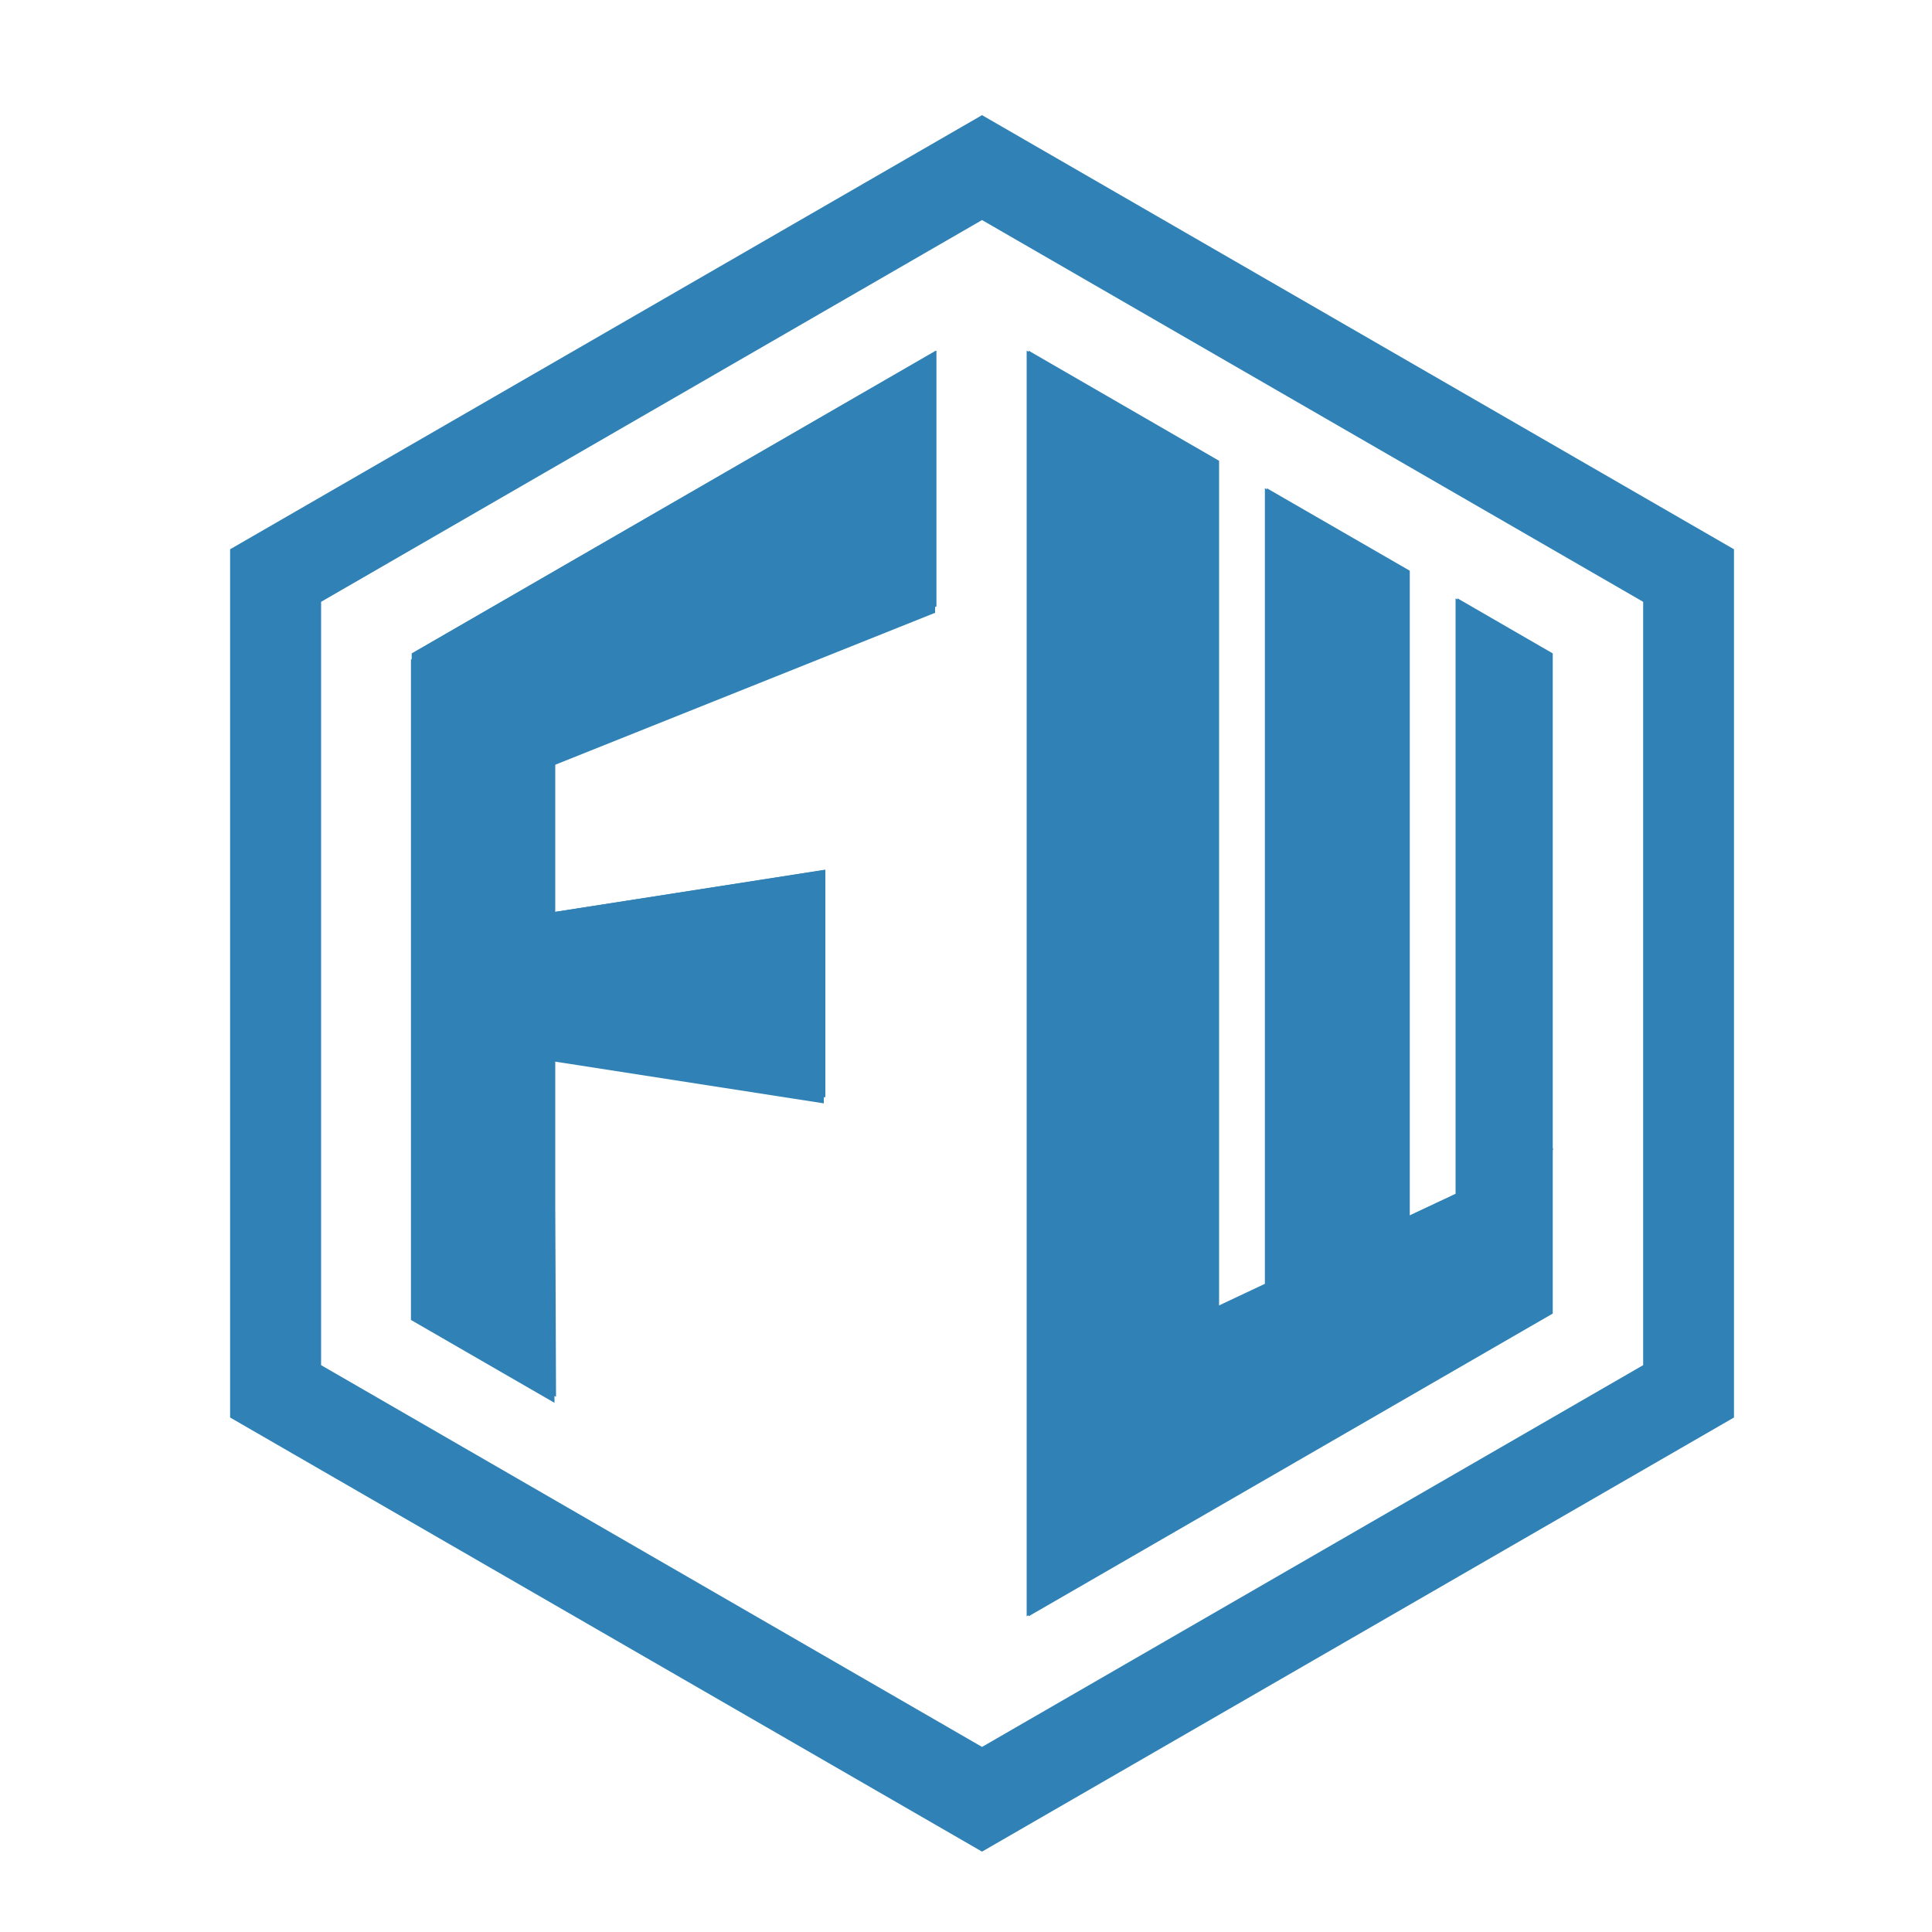
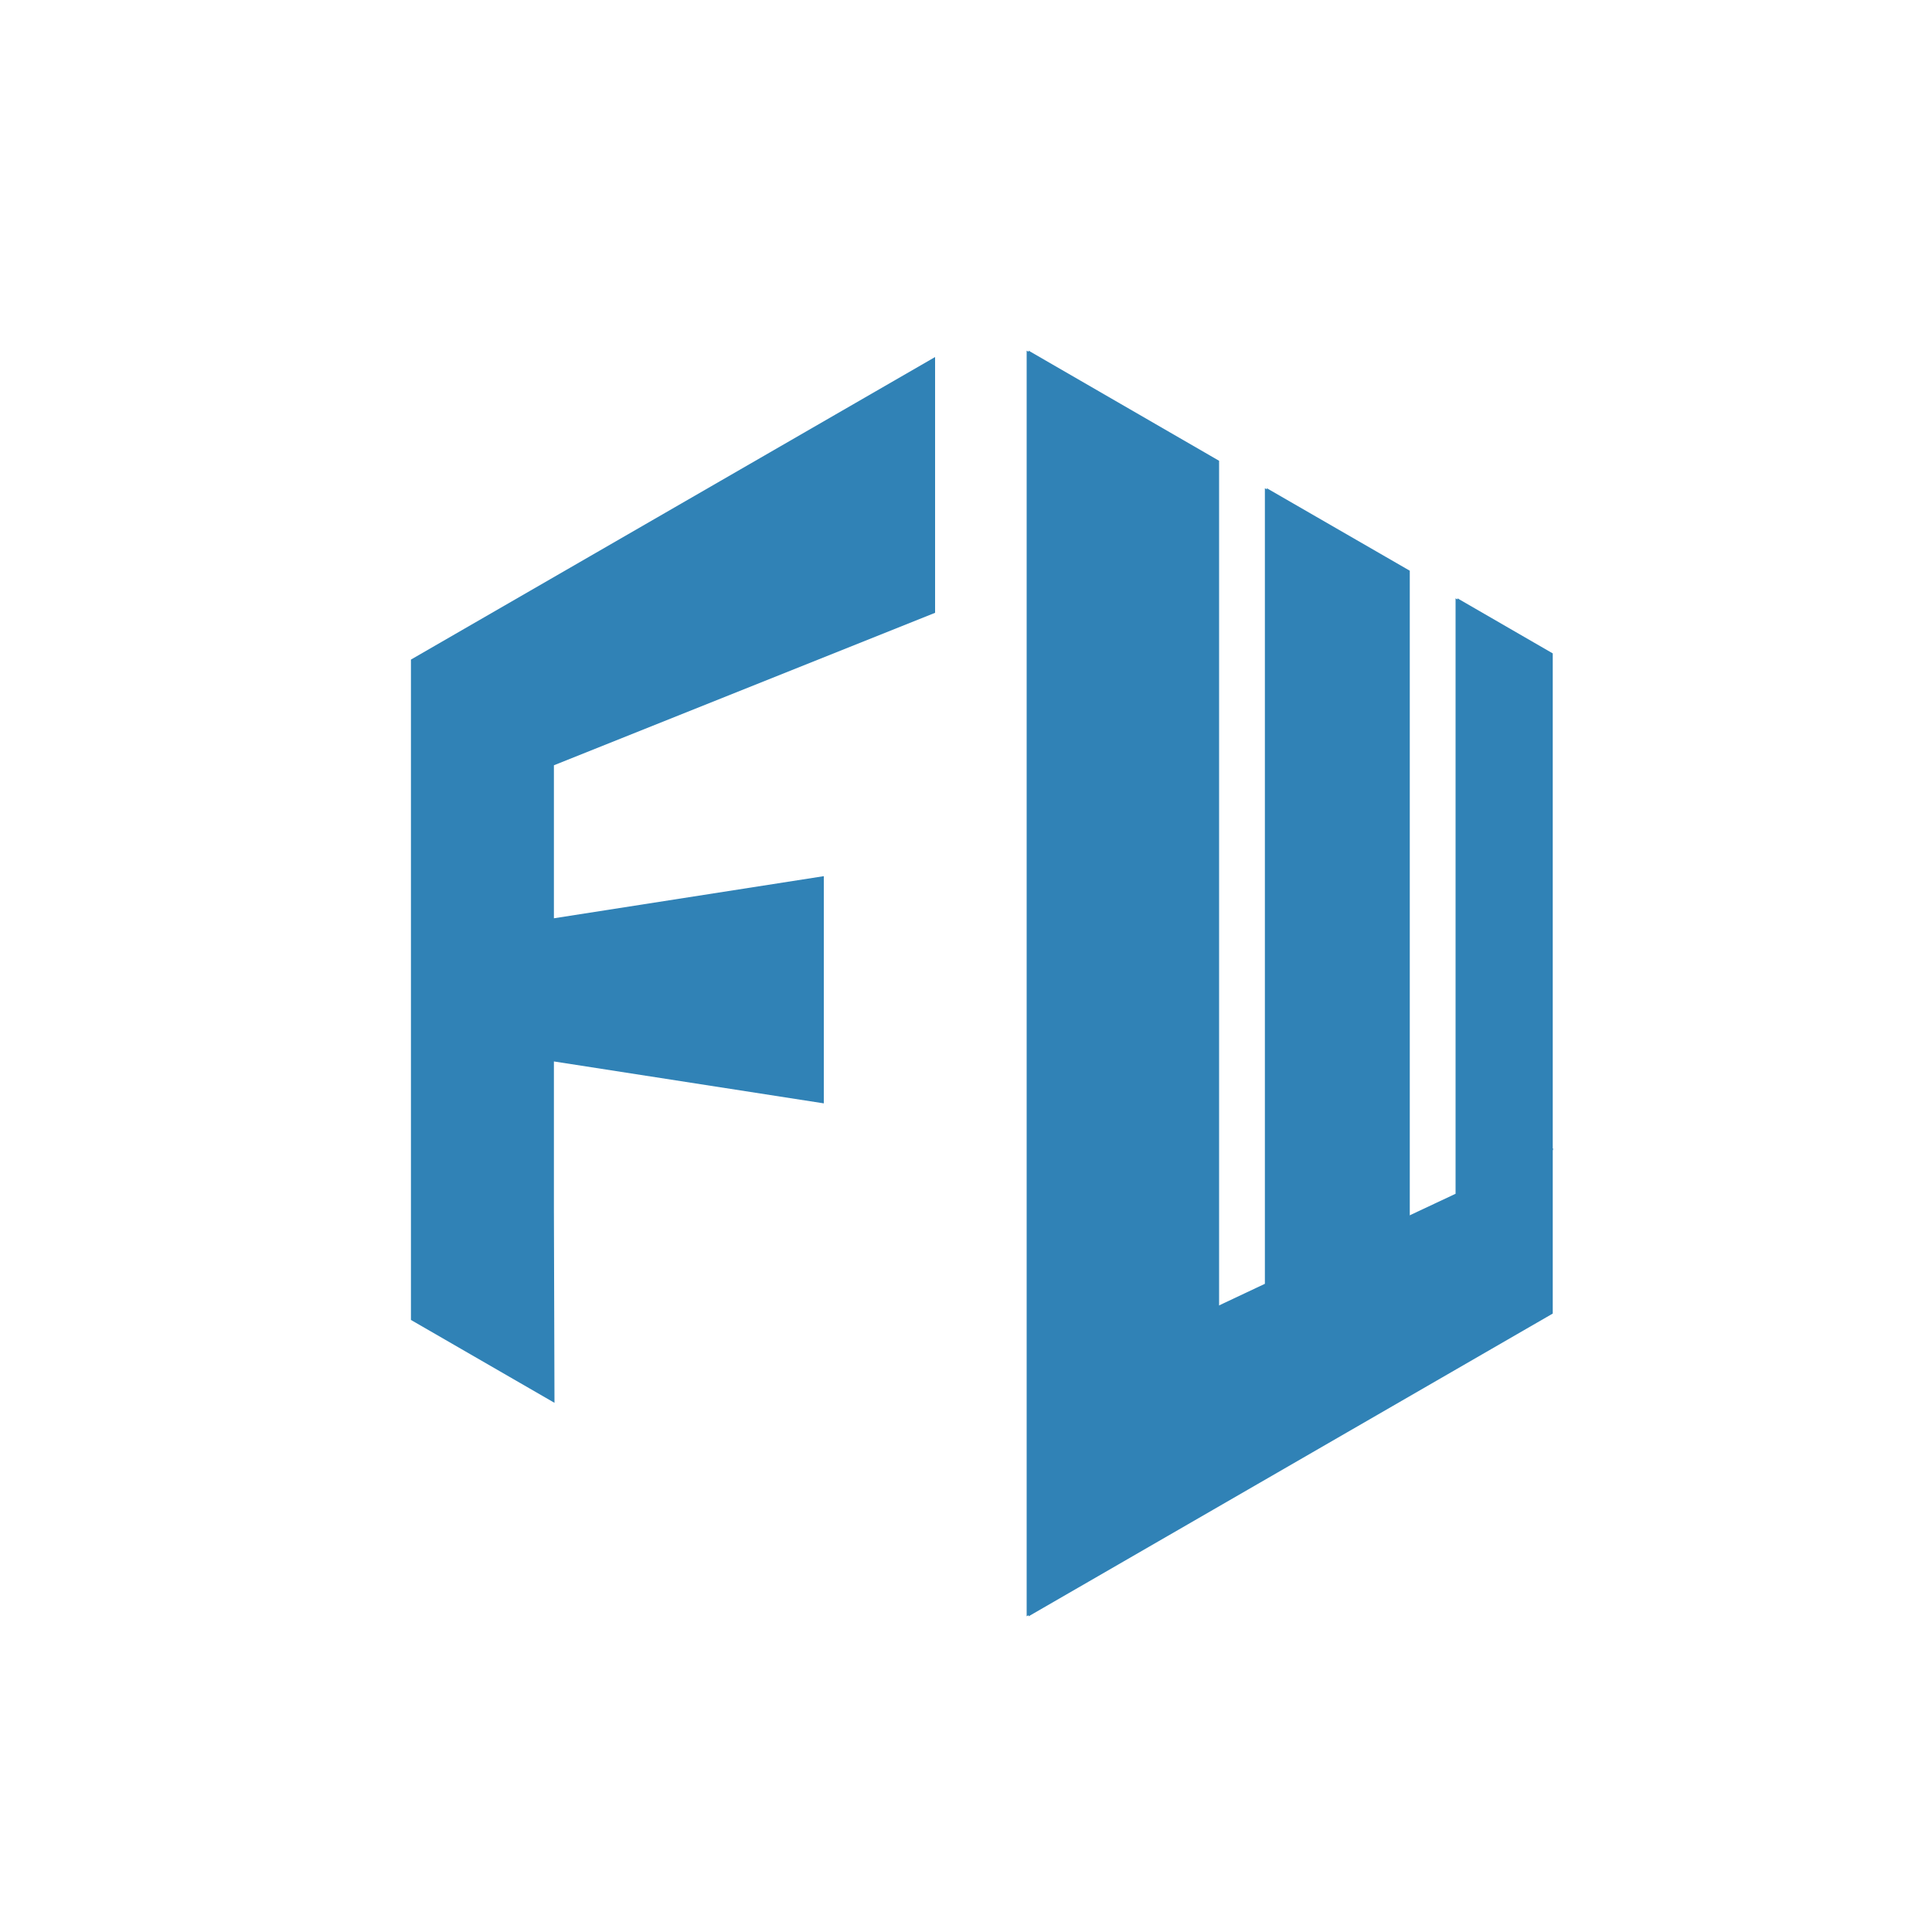
<svg xmlns="http://www.w3.org/2000/svg" id="Capa_1" x="0px" y="0px" viewBox="0 0 1000 1000" style="enable-background:new 0 0 1000 1000;" xml:space="preserve">
  <style type="text/css">	.st0{fill:#3082B6;}</style>
  <g>
-     <polygon class="st0" points="287.1,392.9 287.1,472 426.9,450.2 426.9,567.9 287.1,546.1 287.1,622.6 287.5,722.9 213.1,679.9   213.1,338.2 484.4,181.5 484.4,313.9  " />
    <polygon class="st0" points="803,594.5 802.7,595.5 802.7,679.9 531.4,836.6 531.4,722.7 531.4,722.7 531.4,722.7 531.4,181.5   630.1,238.5 630.1,676.1 654.7,664.5 654.7,252.7 728.7,295.4 728.7,629.5 753.4,617.9 753.4,309.7 802.7,338.2 802.7,594.6  " />
-     <polygon class="st0" points="287.4,392.9 287.4,472 427.2,450.2 427.2,567.9 287.4,546.1 287.4,622.6 287.8,722.9 213.4,679.9   213.4,338.2 484.7,181.5 484.7,313.9  " />
    <g>
      <polygon class="st0" points="804,594.5 803.7,595.5 803.7,679.9 532.4,836.6 532.4,722.7 532.4,722.7 532.4,722.7 532.4,181.5    631,238.5 631,676.1 655.7,664.5 655.7,252.7 729.7,295.4 729.7,629.6 754.4,617.9 754.4,309.7 803.7,338.2 803.7,594.6   " />
      <polygon class="st0" points="286.7,396.1 286.7,475.3 426.4,453.5 426.4,571.1 286.7,549.4 286.7,625.9 287,726.1 212.7,683.2    212.7,341.4 484,184.8 484,317.2   " />
-       <path class="st0" d="M508.3,113.9l342.2,197.6v395.1L508.3,904.2L166.2,706.6V311.5L508.3,113.9 M508.3,59.6L119.1,284.3v449.4   l389.2,224.7l389.2-224.7V284.3L508.3,59.6L508.3,59.6z" />
    </g>
  </g>
</svg>